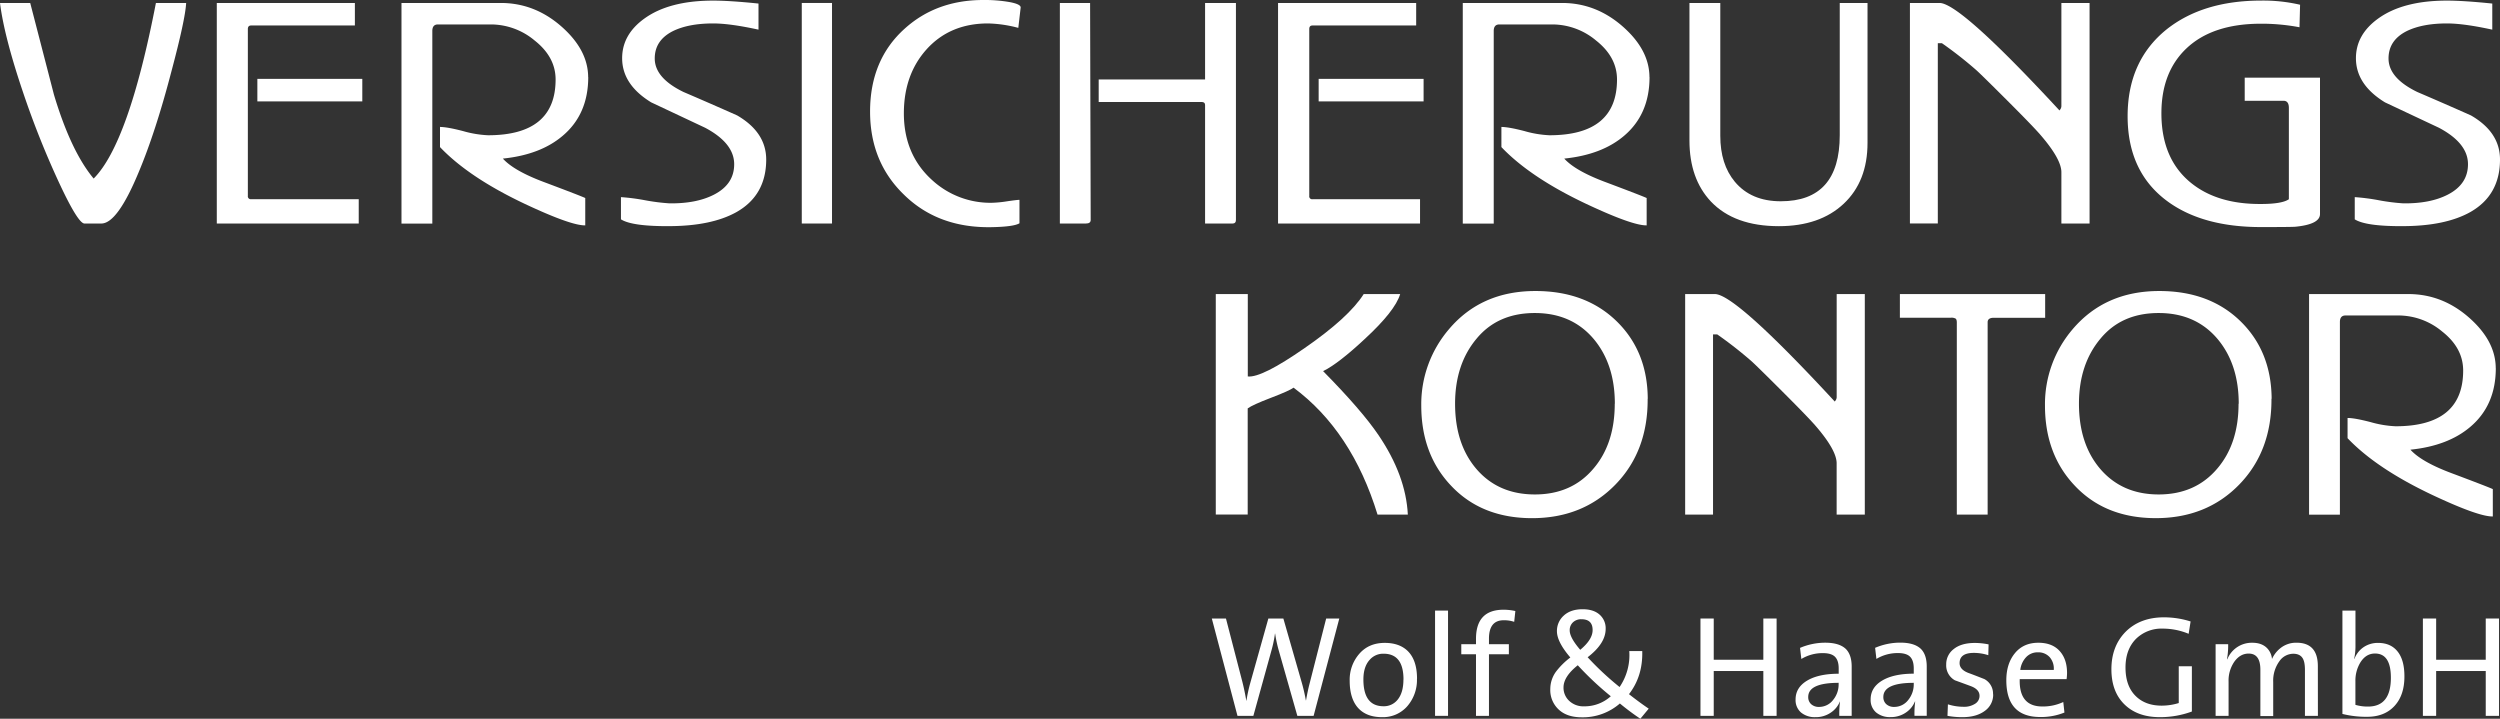
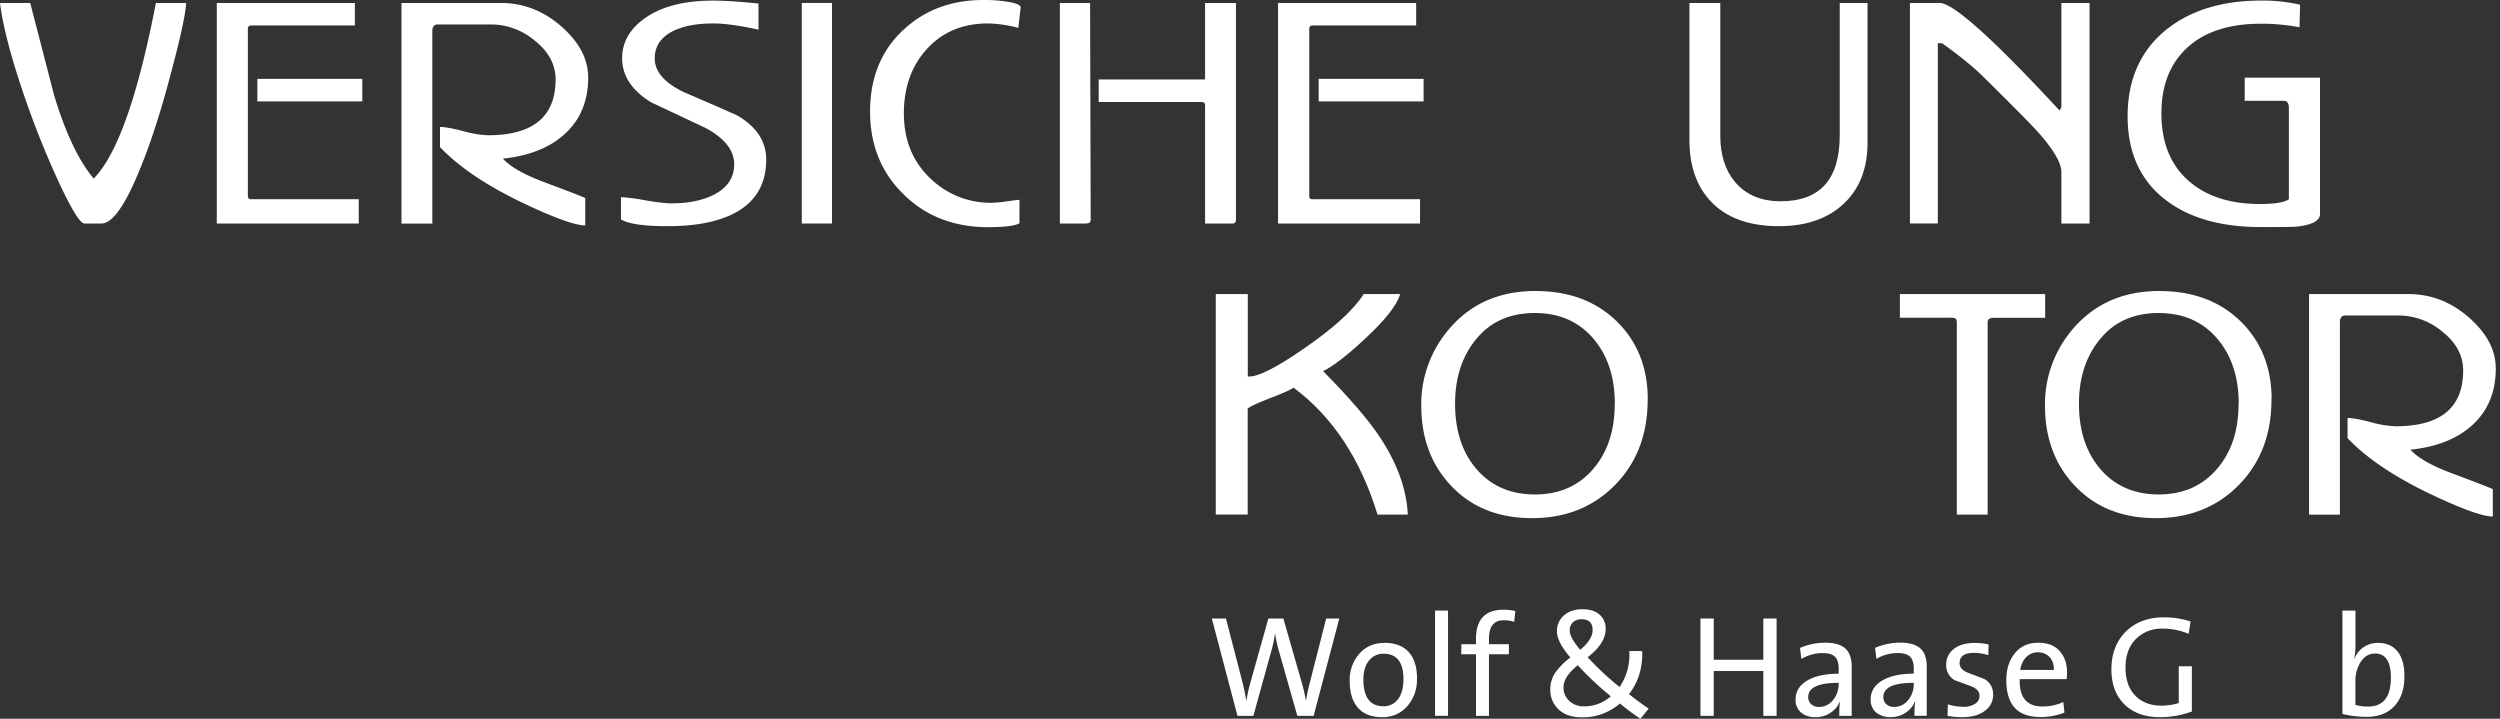
<svg xmlns="http://www.w3.org/2000/svg" id="Ebene_1" data-name="Ebene 1" viewBox="0 0 1280 367.99">
  <rect x="0" y="0" width="1280" height="367.99" fill="#333333" stroke="none" />
  <defs>
    <style>.cls-1{fill:#fff;}</style>
  </defs>
  <path class="cls-1" d="M79.83,1.52H95.31Q94.86,10,87.72,36.73,79.68,67.54,71,88.18,60.1,114.45,51.9,114.44H43.4q-3.18.45-13-20.57A451.65,451.65,0,0,1,11.83,47.35Q2.13,18.67,0,1.52H15.47Q21.56,25,27.61,48.42q8.67,29,20.34,43Q65.88,73.44,79.83,1.52" />
  <path class="cls-1" d="M183.67,102v12.45H111V1.52H181.7V13.05H128.58c-1.11,0-1.68.61-1.68,1.82v85.45a1.48,1.48,0,0,0,1.68,1.67Zm1.83-50.08H131.77V40.37H185.5Z" />
  <path class="cls-1" d="M301.18,39.46q0,19-13.06,30.05-11.39,9.72-30.65,11.69,5.46,6.06,20.18,11.69,20.19,7.59,22,8.5v14q-7.28.15-31.11-11.08-28.53-13.51-43.26-29V65q3.65,0,11.84,2.12a54.59,54.59,0,0,0,12.75,2.13q34.59,0,34.6-28.54,0-11.52-10.77-20a34.94,34.94,0,0,0-22.46-8.2h-27q-2.89,0-2.89,3.35v98.64H205.56V1.52H256.4q17.31,0,31,12t13.74,26" />
  <path class="cls-1" d="M392.3,81.65q0,18.38-15.33,27-12.62,7-33.85,7.13-19.42.17-25.19-3.48V100.93a106,106,0,0,1,12.29,1.59,104.28,104.28,0,0,0,12.6,1.6q13.67.15,22.61-4.4,10.49-5.32,10.47-15.64,0-10.78-14.87-18.67l-27.62-13q-14.88-9.11-14.87-22.62,0-12,11.23-20.18Q342.52.31,365.13.31q8.5,0,23.22,1.51V15.18Q373.79,12,365.13,12q-12.6,0-20.64,3.95-9.27,4.71-9.26,14,0,10,14.73,17.15,13.8,5.91,27.47,12,14.86,8.64,14.87,22.61" />
  <rect class="cls-1" x="410.51" y="1.52" width="15.48" height="112.92" />
  <path class="cls-1" d="M522.58,3.79q0,.17-1.21,10.48A65.59,65.59,0,0,0,505.88,12q-19.58,0-31.57,13.37-11.38,12.74-11.53,32.17-.15,21.54,14.57,34.76a44.1,44.1,0,0,0,30.36,11.53,58,58,0,0,0,7.89-.76c3.43-.5,5.57-.75,6.37-.75v12q-3,1.83-14.87,2-27.17.31-44.47-16.84-17.14-16.69-17.15-42.34,0-26.56,17.76-42.5Q479.47,0,503.46,0a73.93,73.93,0,0,1,13.43,1.06c3.8.71,5.69,1.62,5.69,2.73" />
  <path class="cls-1" d="M558.13,1.52l.3,111.1c0,1.21-.8,1.82-2.43,1.82H542.65V1.52Zm74.67,0v111.1c0,1.21-.55,1.82-1.67,1.82H617V53.73c0-1-.6-1.52-1.81-1.52H562.53V40.67H617V1.52Z" />
  <path class="cls-1" d="M727.06,102v12.45h-72.7V1.52h70.72V13.05H672c-1.11,0-1.66.61-1.66,1.82v85.45A1.47,1.47,0,0,0,672,102Zm1.82-50.08H675.15V40.37h53.73Z" />
-   <path class="cls-1" d="M844.56,39.46q0,19-13,30.05-11.38,9.72-30.66,11.69,5.46,6.06,20.19,11.69,20.19,7.59,22,8.5v14q-7.27.15-31.11-11.08-28.53-13.51-43.26-29V65q3.66,0,11.84,2.12a54.59,54.59,0,0,0,12.75,2.13q34.61,0,34.6-28.54,0-11.52-10.77-20a34.92,34.92,0,0,0-22.46-8.2h-27c-1.92,0-2.89,1.12-2.89,3.35v98.64H748.94V1.52h50.85q17.3,0,31,12t13.73,26" />
  <path class="cls-1" d="M956.17,1.52V73.15q0,19.74-12.22,31.19T910.79,115.8Q888,115.8,876,103.2,865,91.51,865,71.94V1.52h15.79v68q0,14.58,7.44,23.53,8.34,10,23.52,10,30.21,0,30.2-33.84V1.52Z" />
  <path class="cls-1" d="M1069.86,1.52V114.44h-14.43V88.18q0-6.68-10.62-19-3.64-4.24-16.08-16.7-14.57-14.57-17-16.69a203.28,203.28,0,0,0-17.45-13.66h-2.12v92.28H977.88V1.52h15.18q10.47,0,61.31,54.94c0,.2.18,0,.54-.53a3,3,0,0,0,.52-1.6V1.52Z" />
  <path class="cls-1" d="M1187.84,39.76v69.82q0,5.31-12.75,6.52-2.43.16-17.45.16-29.6,0-47.51-12.91-20.79-15-20.79-43.86,0-28.37,20-44.47Q1127.9.31,1157.64.3a83.1,83.1,0,0,1,20,2.13l-.3,11.53a104,104,0,0,0-19.73-1.82q-24.9,0-38.26,12.75Q1106.65,37,1106.64,58q0,23.37,15.18,35.66,13.52,10.94,35.82,10.78,10.77,0,14.26-2.43V55.25q0-3.64-2.73-3.65h-19.88V39.76Z" />
-   <path class="cls-1" d="M1280,81.65q0,18.38-15.33,27-12.6,7-33.85,7.13-19.42.17-25.19-3.48V100.93a106,106,0,0,1,12.29,1.59,104.28,104.28,0,0,0,12.6,1.6q13.67.15,22.61-4.4,10.48-5.32,10.48-15.64,0-10.78-14.88-18.67l-27.62-13q-14.88-9.11-14.87-22.62,0-12,11.23-20.18Q1230.22.31,1252.83.31q8.49,0,23.22,1.51V15.18Q1261.48,12,1252.83,12q-12.6,0-20.64,3.95-9.27,4.71-9.26,14,0,10,14.72,17.15,13.81,5.91,27.48,12Q1280,67.68,1280,81.65" />
  <path class="cls-1" d="M720.84,263.48H705.3q-13.12-42.8-43-65c-1.31,1-5.13,2.74-11.48,5.16s-10.34,4.25-12,5.46v54.34H622.48V150.56h16.39v42.19q7.14.76,29.15-14.57,22.61-15.63,30.2-27.62h18.67q-2.58,8.66-18.21,23.07-13.51,12.6-21.25,16.39,19.73,20,28.38,32.78,14,20.65,15,40.68" />
  <path class="cls-1" d="M826.8,206.71q0-20.18-10.77-33.08-11.24-13.35-30.2-13.36T756,173.4q-11,13.14-11,33.31,0,20.5,10.78,33.24,11.22,13.2,30.05,13.21t30-13.21q10.92-12.75,10.92-33.24m16.85-2.57q.17,26.87-16.54,44T784.46,265.3q-25.82,0-41.44-16.55-15.32-16.08-15.33-41.13a59,59,0,0,1,14.12-39Q758.36,149,786.13,149q25.65,0,41.51,15.41T843.65,204.14Z" />
-   <path class="cls-1" d="M954.78,150.56V263.48H940.36V237.22q0-6.67-10.62-19-3.65-4.25-16.09-16.7-14.56-14.56-17-16.69A207.41,207.41,0,0,0,879.2,171.2h-2.13v92.28H862.8V150.56H878q10.49,0,61.32,54.94c0,.21.18,0,.53-.53a3,3,0,0,0,.53-1.59V150.56Z" />
  <path class="cls-1" d="M1047.12,150.56V162.7h-26.26c-2.12,0-3.19.76-3.19,2.28v98.5h-15.78V165.13c0-1-.2-1.67-.61-2a4.35,4.35,0,0,0-2.43-.46H972.74V150.56Z" />
  <path class="cls-1" d="M1146.23,206.71q0-20.18-10.78-33.08-11.23-13.35-30.2-13.36t-29.82,13.13q-11,13.14-11,33.31,0,20.5,10.78,33.24,11.23,13.2,30,13.21t30-13.21q10.93-12.75,10.93-33.24m16.85-2.57q.15,26.87-16.55,44t-42.64,17.15q-25.82,0-41.44-16.55-15.33-16.08-15.33-41.13a59,59,0,0,1,14.12-39Q1077.78,149,1105.56,149q25.65,0,41.5,15.41T1163.08,204.14Z" />
  <path class="cls-1" d="M1277.85,188.5q0,19-13.06,30.06-11.38,9.7-30.65,11.68,5.46,6.07,20.18,11.69,20.21,7.59,22,8.5v14q-7.29.15-31.11-11.08-28.53-13.51-43.26-29V214q3.64,0,11.84,2.13a55,55,0,0,0,12.75,2.12q34.6,0,34.6-28.53,0-11.55-10.77-20a35,35,0,0,0-22.46-8.2h-27q-2.88,0-2.88,3.35v98.65h-15.79V150.56h50.85q17.31,0,31,12t13.73,25.95" />
  <path class="cls-1" d="M685.72,316.68l-13.15,49.84h-8.33L654.71,333a68.67,68.67,0,0,1-1.85-8.64h-.07a61.93,61.93,0,0,1-1.77,8.56l-9.3,33.6h-8.13l-13.14-49.84h7.24l8.42,32.49q1.17,4.65,2,9.6h.07a77.31,77.31,0,0,1,2-9.23l9.22-32.86h7.68l9.52,33.15a88.35,88.35,0,0,1,2,8.79h.08q.89-5,1.7-8.12L679,316.68Z" />
  <path class="cls-1" d="M718.59,347.91q0-13.21-10.2-13.21a9.12,9.12,0,0,0-7.15,3.17c-2.13,2.37-3.18,5.69-3.18,10q0,13.74,10.33,13.73a8.94,8.94,0,0,0,7.16-3.32q3-3.62,3-10.34m6.93-.37a20.48,20.48,0,0,1-4.94,14,16.48,16.48,0,0,1-13,5.61q-7.74,0-12-4.5-4.5-4.8-4.5-14.18A20.12,20.12,0,0,1,696,334.7q4.86-5.54,13-5.54,7.53,0,11.81,4.21Q725.53,338.08,725.52,347.54Z" />
  <rect class="cls-1" x="734.75" y="312.62" width="6.64" height="53.89" />
  <path class="cls-1" d="M775.86,312.84l-.59,5.54a16.29,16.29,0,0,0-5.39-.81c-5,0-7.53,3.14-7.53,9.45v2.8h10.19V335H762.35v31.52h-6.64V335h-7.53v-5.17h7.53v-2.73q0-14.91,14.1-14.92a27.63,27.63,0,0,1,6.05.67" />
  <path class="cls-1" d="M824.73,356.48a157.72,157.72,0,0,1-16.91-15.87c-4.88,3.88-7.3,7.67-7.3,11.36a9.15,9.15,0,0,0,2.91,6.87,10.55,10.55,0,0,0,7.64,2.8,20,20,0,0,0,13.66-5.16m-9.31-33.89c0-3.69-1.91-5.54-5.76-5.54a6,6,0,0,0-4.31,1.59,5.46,5.46,0,0,0-1.66,4.16q0,3.63,5.39,9.9C813.31,329.2,815.42,325.84,815.42,322.59Zm28.72,40.24L839.86,368a126.67,126.67,0,0,1-10.48-7.82,28.83,28.83,0,0,1-19.49,7.08q-7.75,0-12-4.13a13.56,13.56,0,0,1-4.14-10.34,15.17,15.17,0,0,1,2.88-8.85,38.17,38.17,0,0,1,7.38-7.31q-6.86-8-6.86-13.45a10.52,10.52,0,0,1,3.5-8q3.51-3.24,9.64-3.25,5.61,0,8.71,2.77a9.26,9.26,0,0,1,3.1,7.27q0,7.47-9.23,14.54a151.46,151.46,0,0,0,16.32,15.22v.08a29,29,0,0,0,5-18.46h6.64q.36,12.84-6.79,22.06C837.62,358.23,841,360.71,844.14,362.83Z" />
  <polygon class="cls-1" points="909.62 366.52 902.83 366.52 902.83 343.56 877.43 343.56 877.43 366.52 870.64 366.52 870.64 316.68 877.43 316.68 877.43 337.79 902.83 337.79 902.83 316.68 909.62 316.68 909.62 366.52" />
  <path class="cls-1" d="M941.38,350.28v-.67q-15.57,0-15.57,7.24a4.8,4.8,0,0,0,1.51,3.69,5.78,5.78,0,0,0,4.09,1.4,9,9,0,0,0,7.24-3.69,12.53,12.53,0,0,0,2.73-8M948,366.52h-6.28a49.07,49.07,0,0,1,.37-7.31H942a12.3,12.3,0,0,1-4.73,5.71,13.4,13.4,0,0,1-7.74,2.26,11,11,0,0,1-7.43-2.4,8.39,8.39,0,0,1-2.76-6.68q0-6.06,5.87-9.6t16.2-3.55v-2.72c0-2.66-.61-4.63-1.85-5.91s-3.29-1.92-6.2-1.92a21.07,21.07,0,0,0-11.07,3l-.67-5.68a32.91,32.91,0,0,1,12.85-2.66q7.45,0,10.78,3.39c1.87,2,2.81,4.93,2.81,8.86v25.18Z" />
  <path class="cls-1" d="M979.84,350.28v-.67q-15.57,0-15.57,7.24a4.8,4.8,0,0,0,1.51,3.69,5.81,5.81,0,0,0,4.1,1.4,9,9,0,0,0,7.24-3.69,12.57,12.57,0,0,0,2.72-8m6.65,16.24h-6.28a49.07,49.07,0,0,1,.37-7.31h-.14a12.42,12.42,0,0,1-4.73,5.71,13.41,13.41,0,0,1-7.75,2.26,10.93,10.93,0,0,1-7.42-2.4,8.36,8.36,0,0,1-2.77-6.68q0-6.06,5.87-9.6t16.2-3.55v-2.72q0-4-1.84-5.91t-6.2-1.92a21.13,21.13,0,0,0-11.08,3l-.66-5.68a32.83,32.83,0,0,1,12.84-2.66c5,0,8.56,1.13,10.78,3.39,1.88,2,2.81,4.93,2.81,8.86v25.18Z" />
  <path class="cls-1" d="M1020.51,355.51a10.12,10.12,0,0,1-4.13,8.35c-2.9,2.21-6.75,3.32-11.52,3.32a40.76,40.76,0,0,1-7.75-.67l.22-5.9a26.1,26.1,0,0,0,8,1.26,10.23,10.23,0,0,0,5.94-1.56,4.7,4.7,0,0,0,2.25-4.05c0-2.17-1.47-3.82-4.43-4.95-2.7-1-5.44-2-8.19-3a8.72,8.72,0,0,1-4.44-8.12,9.69,9.69,0,0,1,3.88-7.9q3.89-3.11,10.82-3.1a35.39,35.39,0,0,1,7,.74l-.15,5.53a24.31,24.31,0,0,0-7.38-1.18c-4.87,0-7.32,1.75-7.32,5.24,0,2.17,1.48,3.84,4.44,5,2.75,1,5.51,2.09,8.26,3.17a8.47,8.47,0,0,1,4.43,7.82" />
  <path class="cls-1" d="M1051.53,343a8.85,8.85,0,0,0-2.1-6.54,7.82,7.82,0,0,0-6.09-2.47,8,8,0,0,0-5.95,2.47,11.41,11.41,0,0,0-3,6.54Zm6.8,1.55a28.13,28.13,0,0,1-.23,3.17h-24q-.43,14,11.6,14a24.5,24.5,0,0,0,10.7-2.29l.59,5.39a31.77,31.77,0,0,1-12.4,2.29q-17.36,0-17.35-18.83,0-8.49,4.39-13.84c2.92-3.57,6.93-5.35,12-5.35q7.38,0,11.22,4.58Q1058.33,337.8,1058.33,344.59Z" />
  <path class="cls-1" d="M1121.59,318.16l-1,6.35a34.61,34.61,0,0,0-13.29-2.66,18.65,18.65,0,0,0-13.36,4.95q-5.69,5.46-5.68,15,0,9.24,5,14.36t13.48,5.13a29.88,29.88,0,0,0,8.78-1.33V341.12h6.72V364.3a46.91,46.91,0,0,1-16.46,2.88q-11.38,0-18.06-6.53t-6.68-18q0-11.67,7.16-19.06,7.45-7.52,19.79-7.52a45.17,45.17,0,0,1,13.66,2.14" />
-   <path class="cls-1" d="M1186.77,366.52h-6.64V343c0-2.75-.4-4.77-1.18-6q-1.42-2.28-4.81-2.28a8.73,8.73,0,0,0-7.09,3.83,16.89,16.89,0,0,0-3.17,10.56v17.5h-6.57V342.89q0-8.26-6-8.26c-2.85,0-5.28,1.35-7.28,4.09a17,17,0,0,0-3,10.3v17.5h-6.64v-36.7h6.43a39.91,39.91,0,0,1-.6,7.68l.15.08a13.48,13.48,0,0,1,12.77-8.49c3.45,0,6,1,7.83,3a9.06,9.06,0,0,1,2.29,5.32,14.82,14.82,0,0,1,4.21-5.47,12.8,12.8,0,0,1,8.34-2.87q10.92,0,10.93,12Z" />
  <path class="cls-1" d="M1224.13,347q0-12.4-8.13-12.4-4.65,0-7.53,4.64a17.9,17.9,0,0,0-2.5,9.46v12.18a22,22,0,0,0,6.49.88q11.67,0,11.67-14.76m6.93-.59q0,9.58-5.12,15.09t-14,5.5a49.87,49.87,0,0,1-12.62-1.47V312.62H1206v17.79a30.38,30.38,0,0,1-.67,6.87l.14.07a12.48,12.48,0,0,1,4.69-6,12.89,12.89,0,0,1,7.43-2.18q6.48,0,10,4.43T1231.06,346.44Z" />
-   <polygon class="cls-1" points="1279.5 366.52 1272.7 366.52 1272.7 343.56 1247.31 343.56 1247.31 366.52 1240.52 366.52 1240.52 316.68 1247.31 316.68 1247.31 337.79 1272.7 337.79 1272.7 316.68 1279.5 316.68 1279.5 366.52" />
</svg>